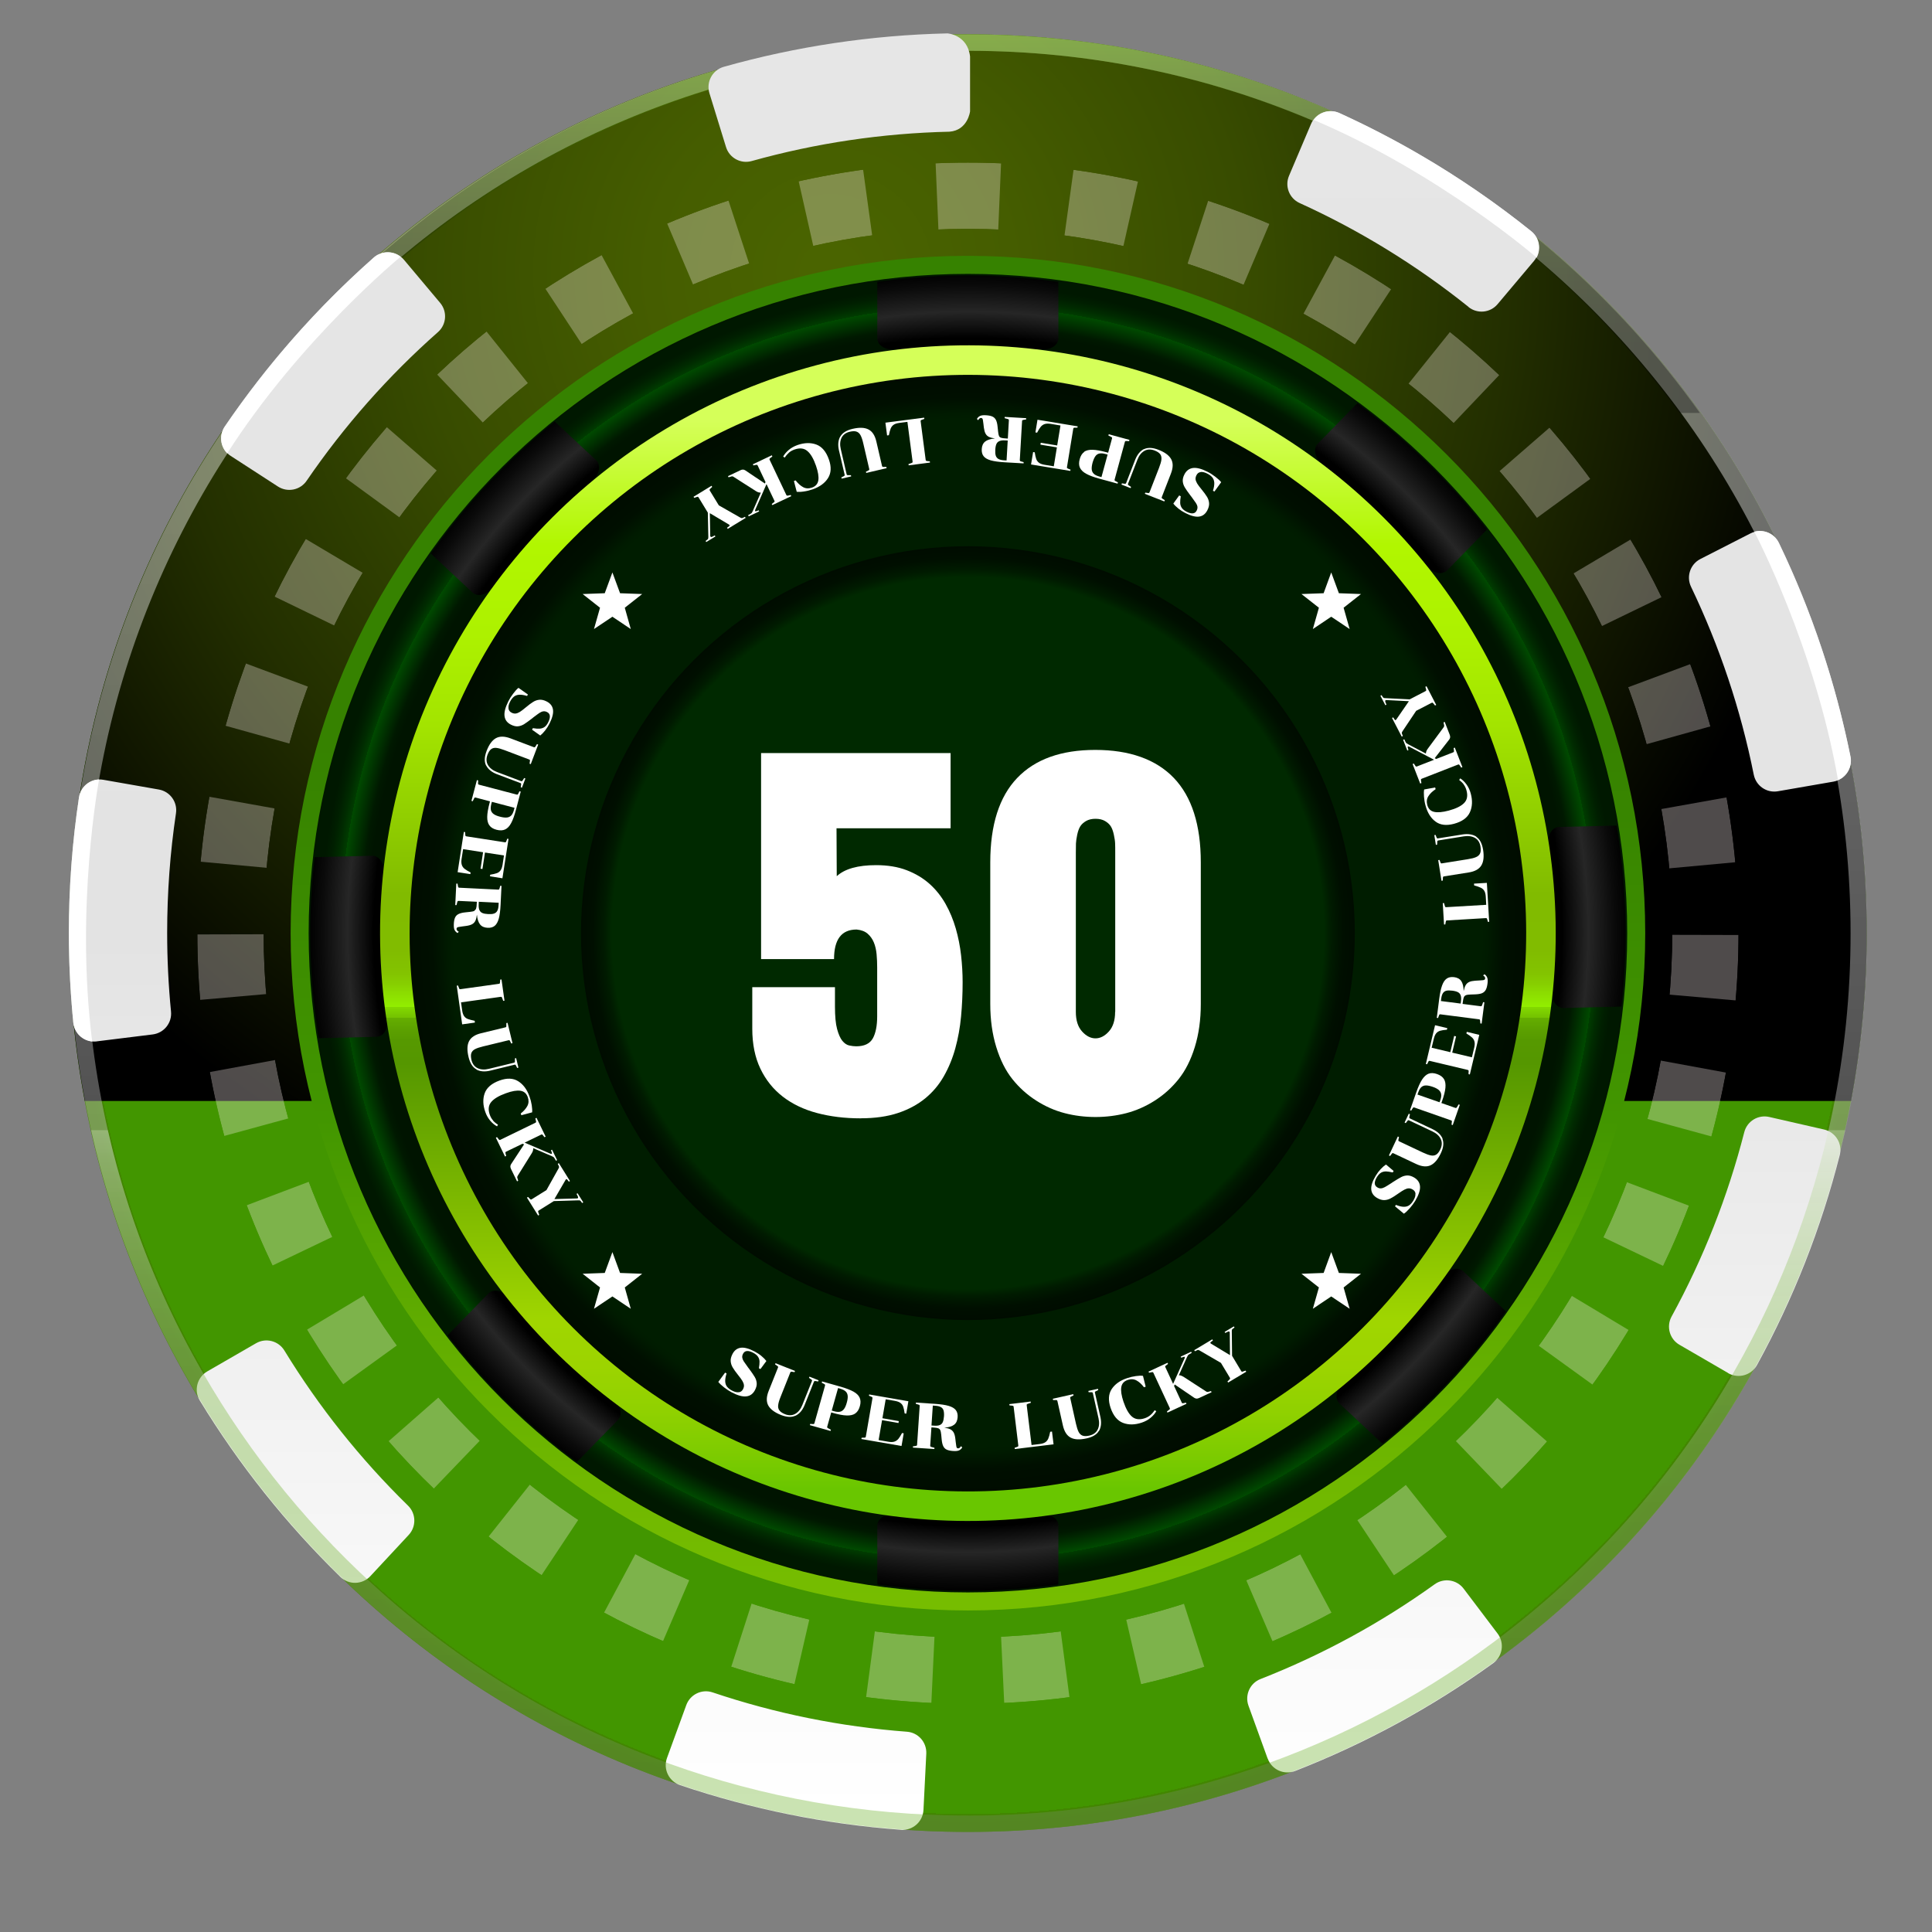
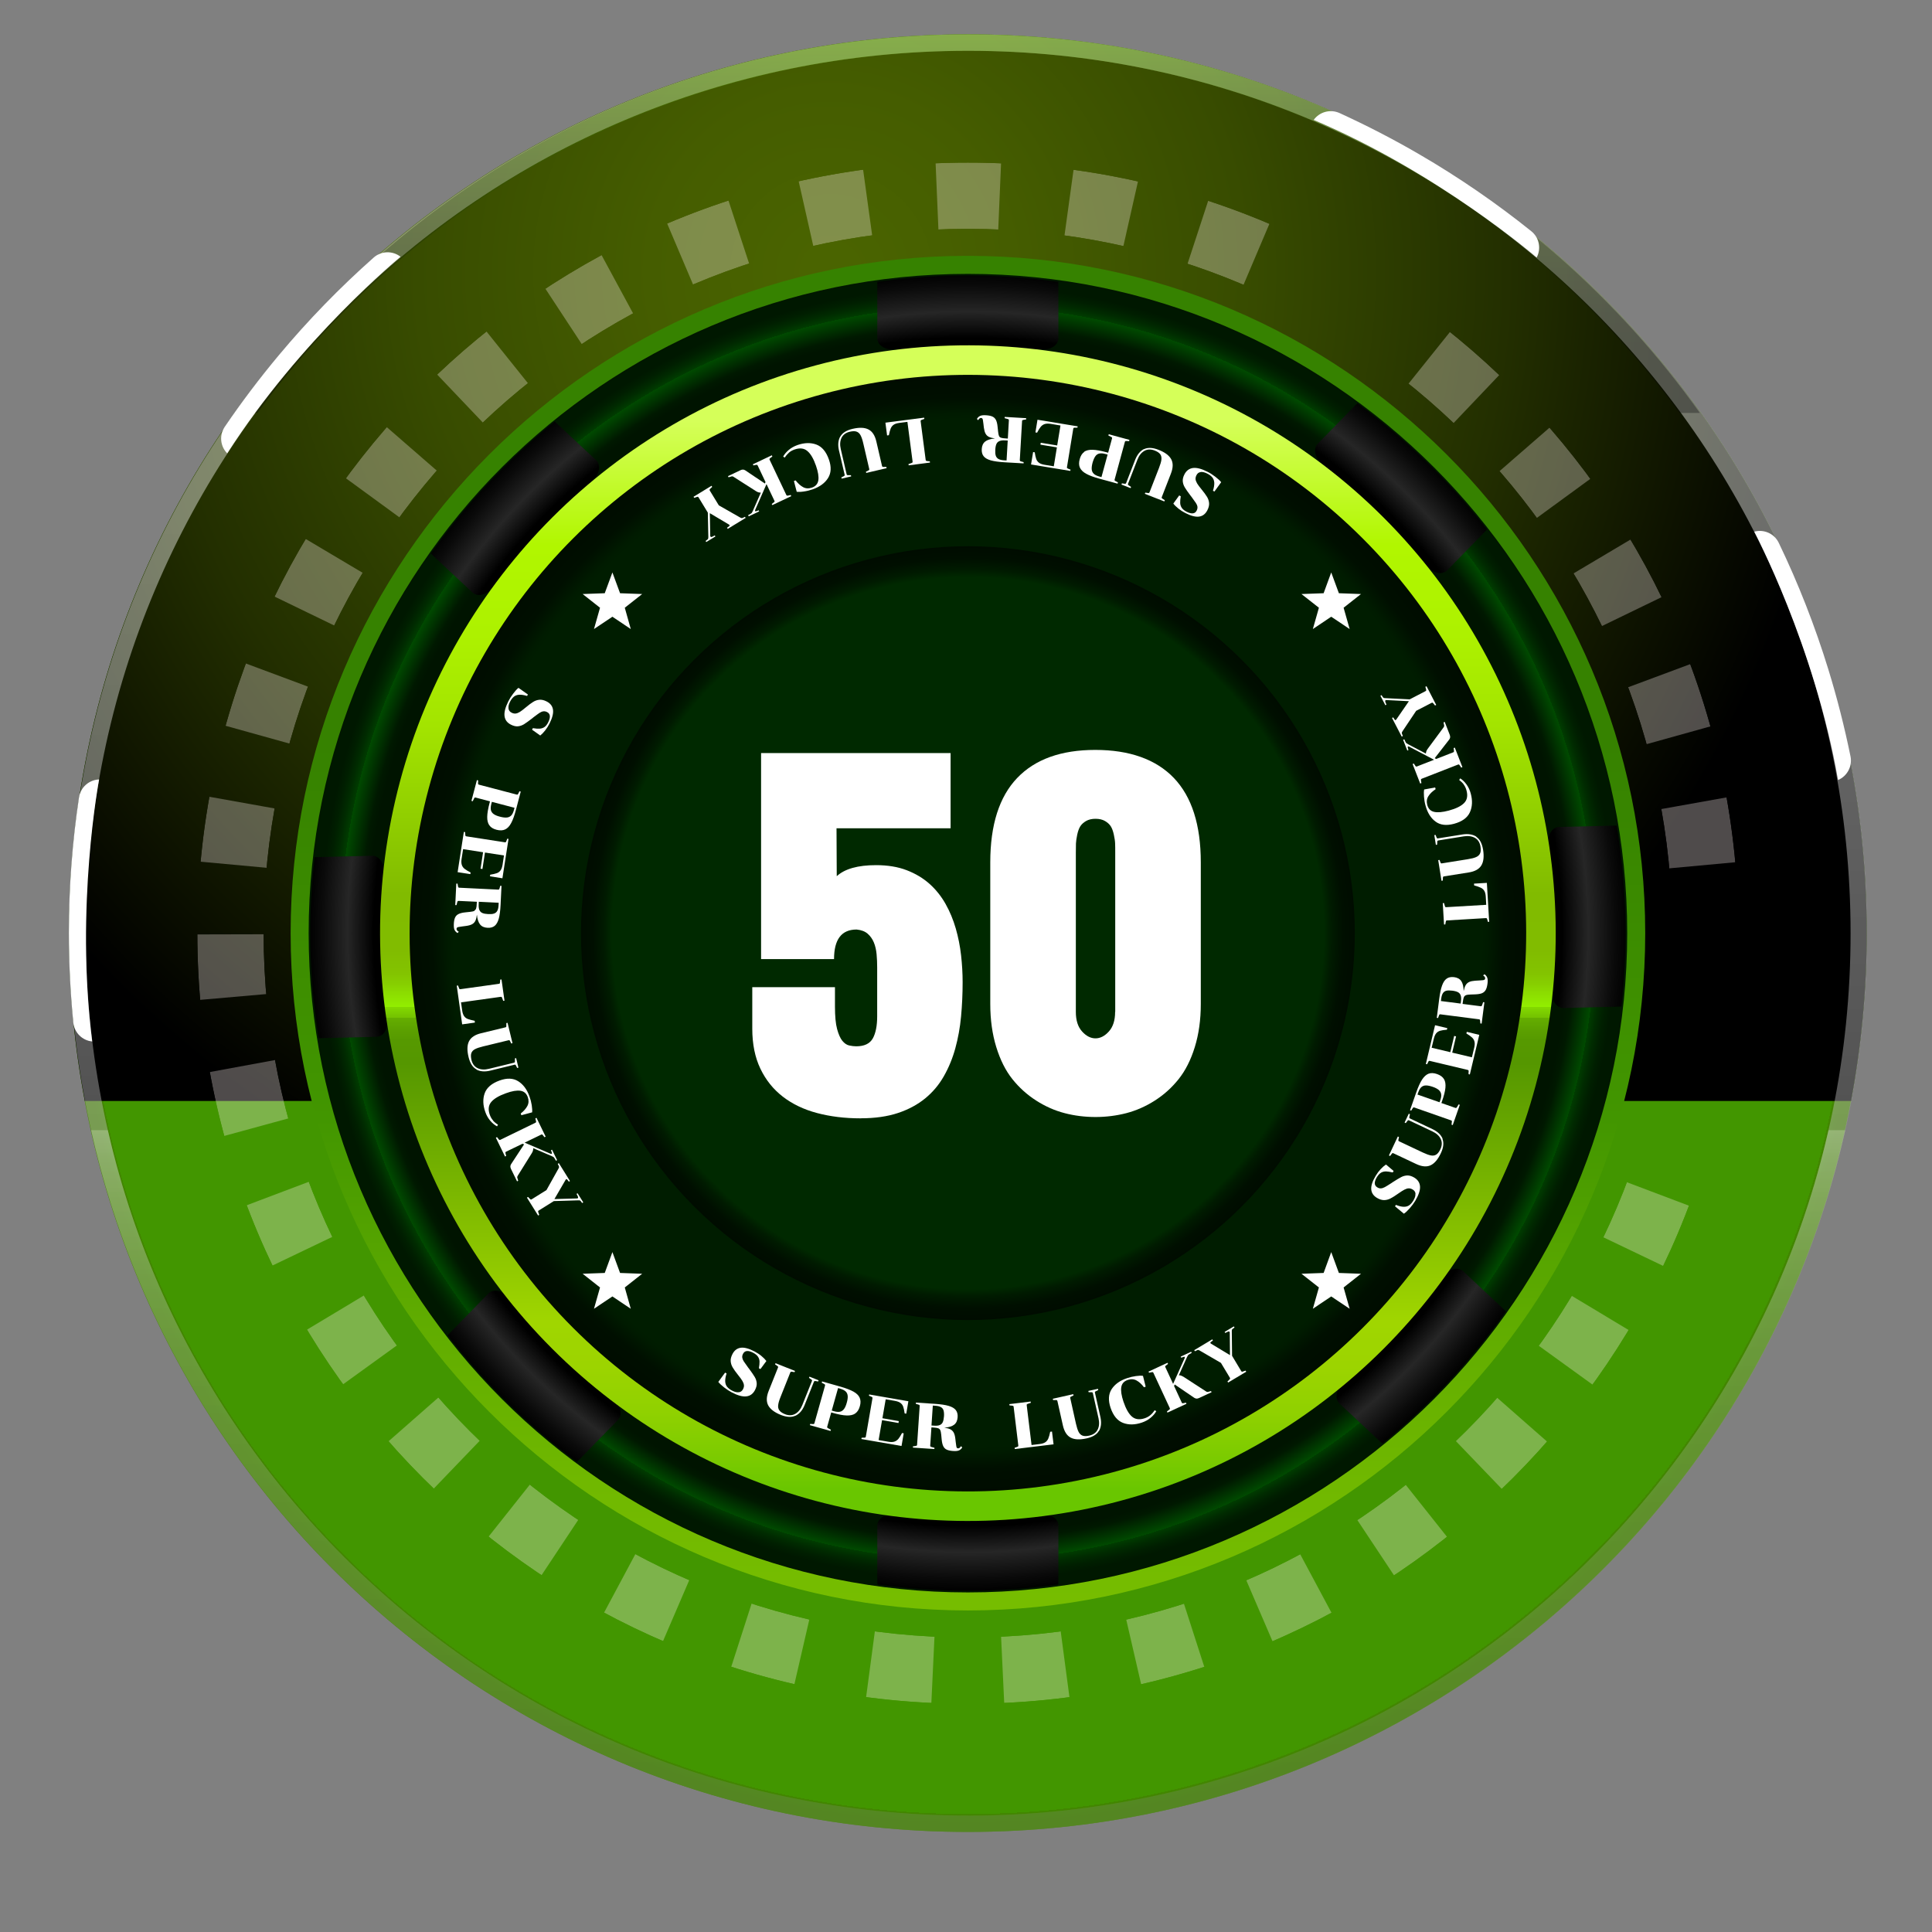
<svg xmlns="http://www.w3.org/2000/svg" xmlns:xlink="http://www.w3.org/1999/xlink" viewBox="0 0 335.51 335.51">
  <rect x="0" y="0" width="335.51" height="335.51" fill="#808080" stroke="none" />
  <defs>
    <filter id="luminosity-noclip-2" width="335.51" height="335.51" color-interpolation-filters="sRGB" filterUnits="userSpaceOnUse">
      <feFlood flood-color="#fff" result="bg" />
      <feBlend in="SourceGraphic" in2="bg" />
    </filter>
    <filter id="luminosity-noclip-3" x="8141.32" y="-8539.95" width="-32766" height="32766" color-interpolation-filters="sRGB" filterUnits="userSpaceOnUse">
      <feFlood flood-color="#fff" result="bg" />
      <feBlend in="SourceGraphic" in2="bg" />
    </filter>
    <mask id="mask-1" x="8141.32" y="-8539.95" width="-32766" height="32766" maskUnits="userSpaceOnUse" />
    <radialGradient id="radial-gradient" cx="167.76" cy="167.76" fx="167.76" fy="167.76" r="167.76" gradientUnits="userSpaceOnUse">
      <stop offset=".93" stop-color="#fff" />
      <stop offset=".94" stop-color="#fafafa" />
      <stop offset=".94" stop-color="#ececec" />
      <stop offset=".95" stop-color="#d6d6d6" />
      <stop offset=".96" stop-color="#b7b7b7" />
      <stop offset=".97" stop-color="#8f8f8f" />
      <stop offset=".98" stop-color="#5d5d5d" />
      <stop offset=".99" stop-color="#242424" />
      <stop offset="1" stop-color="#000" />
    </radialGradient>
    <mask id="mask" width="335.51" height="335.51" maskUnits="userSpaceOnUse">
      <g style="filter:url(#luminosity-noclip-2);">
        <g style="mask:url(#mask-1);">
          <path d="M335.51,167.76c0,92.65-75.11,167.75-167.75,167.75S0,260.41,0,167.76,75.11,0,167.76,0s167.75,75.11,167.75,167.76Z" style="fill:url(#radial-gradient); mix-blend-mode:multiply;" />
        </g>
      </g>
    </mask>
    <radialGradient id="radial-gradient-2" cx="167.76" cy="167.76" fx="167.76" fy="167.76" r="167.76" gradientUnits="userSpaceOnUse">
      <stop offset=".89" stop-color="#000606" />
      <stop offset=".94" stop-color="#979a9a" />
      <stop offset=".95" stop-color="#9b9e9e" />
      <stop offset=".96" stop-color="#a8abab" />
      <stop offset=".98" stop-color="#bfc1c1" />
      <stop offset=".99" stop-color="#dedfdf" />
      <stop offset="1" stop-color="#fff" />
    </radialGradient>
    <radialGradient id="radial-gradient-3" cx="168.09" cy="162.05" fx="168.09" fy="162.05" r="156.08" gradientUnits="userSpaceOnUse">
      <stop offset=".85" stop-color="#429600" />
      <stop offset=".98" stop-color="#429600" />
      <stop offset=".98" stop-color="#429300" />
      <stop offset=".98" stop-color="#428700" />
      <stop offset=".99" stop-color="#428000" />
      <stop offset=".99" stop-color="#427f00" />
    </radialGradient>
    <radialGradient id="radial-gradient-4" cx="144.31" cy="47.21" fx="144.31" fy="47.21" r="175.26" gradientUnits="userSpaceOnUse">
      <stop offset=".02" stop-color="#4a6400" />
      <stop offset=".18" stop-color="#455d00" />
      <stop offset=".41" stop-color="#384c00" />
      <stop offset=".67" stop-color="#232f00" />
      <stop offset=".95" stop-color="#050700" />
      <stop offset="1" stop-color="#000" />
    </radialGradient>
    <radialGradient id="radial-gradient-5" cx="168.09" cy="162.05" fx="168.09" fy="162.05" r="117.1" gradientTransform="translate(163.82 -71.39) rotate(45)" gradientUnits="userSpaceOnUse">
      <stop offset=".89" stop-color="#001400" />
      <stop offset=".9" stop-color="#001900" />
      <stop offset=".93" stop-color="#004a00" />
      <stop offset=".93" stop-color="#003c00" />
      <stop offset=".94" stop-color="#002b00" />
      <stop offset=".95" stop-color="#001f00" />
      <stop offset=".96" stop-color="#001800" />
      <stop offset=".99" stop-color="#001700" />
    </radialGradient>
    <clipPath id="clippath">
      <circle cx="168.09" cy="162.05" r="114.2" transform="translate(-65.36 166.32) rotate(-45)" style="fill:none;" />
    </clipPath>
    <radialGradient id="radial-gradient-6" cx="168.24" cy="160.88" fx="168.24" fy="160.88" r="113.58" gradientUnits="userSpaceOnUse">
      <stop offset=".9" stop-color="#000" />
      <stop offset=".94" stop-color="#262626" />
      <stop offset=".98" stop-color="#0a0a0a" />
      <stop offset="1" stop-color="#000" />
    </radialGradient>
    <radialGradient id="radial-gradient-7" cy="863.24" fy="863.24" r="113.59" gradientTransform="translate(0 1026.02) scale(1 -1)" xlink:href="#radial-gradient-6" />
    <radialGradient id="radial-gradient-8" cx="-30.63" cy="63.64" fx="-30.63" fy="63.64" r="113.58" gradientTransform="translate(235.23 137.12) rotate(44.3)" xlink:href="#radial-gradient-6" />
    <radialGradient id="radial-gradient-9" cx="-30.56" cy="959.4" fx="-30.56" fy="959.4" r="113.58" gradientTransform="translate(-480.74 870.62) rotate(44.3) scale(1 -1)" xlink:href="#radial-gradient-6" />
    <radialGradient id="radial-gradient-10" cx="-239.44" cy="133.31" fx="-239.44" fy="133.31" r="113.59" gradientTransform="translate(308.12 398.11) rotate(88.61)" xlink:href="#radial-gradient-6" />
    <radialGradient id="radial-gradient-11" cx="-239.65" cy="890.88" fx="-239.65" fy="890.88" r="113.59" gradientTransform="translate(-717.67 423.25) rotate(88.61) scale(1 -1)" xlink:href="#radial-gradient-6" />
    <radialGradient id="radial-gradient-12" cx="-341.03" cy="330.36" fx="-341.03" fy="330.36" r="113.59" gradientTransform="translate(176.96 637.33) rotate(133.09)" xlink:href="#radial-gradient-6" />
    <radialGradient id="radial-gradient-13" cx="-341.05" cy="694.14" fx="-341.05" fy="694.14" r="113.59" gradientTransform="translate(-572.64 -63.79) rotate(133.09) scale(1 -1)" xlink:href="#radial-gradient-6" />
    <linearGradient id="linear-gradient" x1="168.09" y1="63.41" x2="168.09" y2="258.84" gradientTransform="translate(163.82 -71.39) rotate(45)" gradientUnits="userSpaceOnUse">
      <stop offset=".05" stop-color="#d5ff59" />
      <stop offset=".16" stop-color="#b1f600" />
      <stop offset=".24" stop-color="#adf100" />
      <stop offset=".32" stop-color="#a3e400" />
      <stop offset=".4" stop-color="#91cf00" />
      <stop offset=".47" stop-color="#81bb00" />
      <stop offset=".52" stop-color="#81bc00" />
      <stop offset=".54" stop-color="#83c300" />
      <stop offset=".55" stop-color="#87cf00" />
      <stop offset=".56" stop-color="#8de000" />
      <stop offset=".57" stop-color="#92ee00" />
      <stop offset=".57" stop-color="#84da00" />
      <stop offset=".58" stop-color="#73c100" />
      <stop offset=".58" stop-color="#65ae00" />
      <stop offset=".59" stop-color="#5ca100" />
      <stop offset=".6" stop-color="#569900" />
      <stop offset=".62" stop-color="#559700" />
      <stop offset=".85" stop-color="#a0d600" />
      <stop offset=".89" stop-color="#9cd400" />
      <stop offset=".93" stop-color="#90d100" />
      <stop offset=".97" stop-color="#7ccb00" />
      <stop offset="1" stop-color="#69c600" />
    </linearGradient>
    <radialGradient id="radial-gradient-14" cx="168.09" cy="162.05" fx="168.09" fy="162.05" r="96.95" gradientTransform="translate(163.82 -71.39) rotate(45)" gradientUnits="userSpaceOnUse">
      <stop offset=".92" stop-color="#001d00" />
      <stop offset=".93" stop-color="#001b00" />
      <stop offset=".96" stop-color="#000f00" />
      <stop offset="1" stop-color="#000c00" />
    </radialGradient>
    <linearGradient id="linear-gradient-2" x1="168.13" y1="2.36" x2="168.13" y2="315.97" gradientUnits="userSpaceOnUse">
      <stop offset="0" stop-color="#fff" />
      <stop offset=".28" stop-color="#fff" />
      <stop offset=".42" stop-color="#e7e7e7" />
      <stop offset=".43" stop-color="#e7e7e7" />
      <stop offset=".58" stop-color="#cbcbcb" />
      <stop offset=".9" stop-color="#848484" />
      <stop offset=".97" stop-color="#737373" />
    </linearGradient>
    <linearGradient id="linear-gradient-3" x1="168.09" y1="45.35" x2="168.09" y2="278.27" gradientUnits="userSpaceOnUse">
      <stop offset=".36" stop-color="#368200" />
      <stop offset=".64" stop-color="#429600" />
      <stop offset=".66" stop-color="#469900" />
      <stop offset=".79" stop-color="#60ac00" />
      <stop offset=".91" stop-color="#70b800" />
      <stop offset="1" stop-color="#76bd00" />
    </linearGradient>
    <linearGradient id="linear-gradient-4" x1="168.2" y1="2.73" x2="168.2" y2="60.94" gradientUnits="userSpaceOnUse">
      <stop offset="0" stop-color="#7ae600" />
      <stop offset=".03" stop-color="#74da00" />
      <stop offset=".24" stop-color="#519900" />
      <stop offset=".43" stop-color="#346200" />
      <stop offset=".61" stop-color="#1d3700" />
      <stop offset=".77" stop-color="#0d1900" />
      <stop offset=".9" stop-color="#030600" />
      <stop offset="1" stop-color="#000" />
    </linearGradient>
    <linearGradient id="linear-gradient-5" x1="166.68" y1="8.68" x2="166.68" y2="317.3" gradientUnits="userSpaceOnUse">
      <stop offset="0" stop-color="#e6e6e6" />
      <stop offset=".5" stop-color="#e3e3e3" />
      <stop offset=".99" stop-color="#fff" />
    </linearGradient>
    <linearGradient id="linear-gradient-6" x1="168.13" y1="190.1" x2="168.13" y2="316.67" gradientUnits="userSpaceOnUse">
      <stop offset="0" stop-color="#fff" />
      <stop offset="0" stop-color="#f8fbf5" />
      <stop offset=".05" stop-color="#d9ebc7" />
      <stop offset=".09" stop-color="#bbdb9c" />
      <stop offset=".14" stop-color="#a2cd77" />
      <stop offset=".2" stop-color="#8cc256" />
      <stop offset=".25" stop-color="#79b83b" />
      <stop offset=".32" stop-color="#6ab025" />
      <stop offset=".4" stop-color="#5eaa14" />
      <stop offset=".49" stop-color="#56a608" />
      <stop offset=".63" stop-color="#52a301" />
      <stop offset="1" stop-color="#51a300" />
    </linearGradient>
    <radialGradient id="radial-gradient-15" cx="168.09" cy="162.05" fx="168.09" fy="162.05" r="67.19" gradientTransform="translate(163.82 -71.39) rotate(45)" gradientUnits="userSpaceOnUse">
      <stop offset=".92" stop-color="#002900" />
      <stop offset=".94" stop-color="#001b00" />
      <stop offset=".97" stop-color="#000f00" />
      <stop offset="1" stop-color="#000c00" />
    </radialGradient>
    <clipPath id="clippath-1">
      <path d="M168.09,28.24c-73.9,0-133.82,59.91-133.82,133.82s59.91,133.82,133.82,133.82,133.82-59.91,133.82-133.82S241.99,28.24,168.09,28.24Zm0,256.12c-67.55,0-122.31-54.76-122.31-122.31S100.54,39.74,168.09,39.74s122.31,54.76,122.31,122.31-54.76,122.31-122.31,122.31Z" style="fill:none;" />
    </clipPath>
  </defs>
  <g style="isolation:isolate;">
    <g id="Layer_2">
      <g id="Layer_1-2">
        <g>
          <g style="mask:url(#mask);">
            <path d="M335.51,167.76c0,92.65-75.11,167.75-167.75,167.75S0,260.41,0,167.76,75.11,0,167.76,0s167.75,75.11,167.75,167.76Z" style="fill:url(#radial-gradient-2); mix-blend-mode:multiply; opacity:.4;" />
          </g>
          <path d="M168.09,5.97C81.88,5.97,12,75.85,12,162.05s69.88,156.08,156.08,156.08,156.08-69.88,156.08-156.08S254.29,5.97,168.09,5.97Zm0,269.18c-62.46,0-113.1-50.64-113.1-113.1S105.62,48.95,168.09,48.95s113.1,50.64,113.1,113.1-50.64,113.1-113.1,113.1Z" style="fill:url(#radial-gradient-3);" />
          <path d="M58.79,191.2c-2.47-9.3-3.8-19.07-3.8-29.15,0-62.46,50.64-113.1,113.1-113.1s113.1,50.64,113.1,113.1c0,10.08-1.33,19.85-3.8,29.15h44.06c1.78-9.45,2.73-19.19,2.73-29.15C324.17,75.85,254.29,5.97,168.09,5.97S12,75.85,12,162.05c0,9.96,.94,19.71,2.73,29.15H58.79Z" style="fill:url(#radial-gradient-4); mix-blend-mode:screen;" />
          <circle cx="168.09" cy="162.05" r="117.1" transform="translate(-65.36 166.32) rotate(-45)" style="fill:url(#radial-gradient-5);" />
          <g style="clip-path:url(#clippath);">
            <g>
              <g>
                <path d="M181.29,60.69c1.38,0,2.51-.88,2.51-1.96v-9.84c0-1.08-1.13-1.96-2.51-1.96h-26.43c-1.38,0-2.51,.88-2.51,1.96v9.84c0,1.08,1.13,1.96,2.51,1.96h26.43Z" style="fill:url(#radial-gradient-6);" />
                <path d="M181.29,262.97c1.38,0,2.51,.88,2.51,1.96v9.84c0,1.08-1.13,1.96-2.51,1.96h-26.43c-1.38,0-2.51-.88-2.51-1.96v-9.84c0-1.08,1.13-1.96,2.51-1.96h26.43Z" style="fill:url(#radial-gradient-7);" />
              </g>
              <g>
                <path d="M248.17,98.68c.99,.96,2.41,1.12,3.16,.35l6.87-7.04c.75-.77,.56-2.19-.42-3.15l-18.92-18.46c-.99-.96-2.41-1.12-3.16-.35l-6.87,7.04c-.75,.77-.56,2.19,.42,3.15l18.92,18.46Z" style="fill:url(#radial-gradient-8);" />
                <path d="M106.89,243.44c.99,.96,1.18,2.38,.42,3.15l-6.87,7.04c-.75,.77-2.18,.62-3.16-.35l-18.92-18.46c-.99-.96-1.18-2.38-.42-3.15l6.87-7.04c.75-.77,2.18-.62,3.16,.35l18.92,18.46Z" style="fill:url(#radial-gradient-9);" />
              </g>
              <g>
                <path d="M269.5,172.59c.03,1.38,.94,2.48,2.02,2.46l9.83-.24c1.08-.03,1.93-1.18,1.9-2.55l-.64-26.43c-.03-1.38-.94-2.48-2.02-2.46l-9.83,.24c-1.08,.03-1.93,1.18-1.9,2.55l.64,26.43Z" style="fill:url(#radial-gradient-10);" />
                <path d="M67.29,177.5c.03,1.38-.82,2.53-1.9,2.55l-9.83,.24c-1.08,.03-1.99-1.08-2.02-2.46l-.64-26.43c-.03-1.38,.82-2.53,1.9-2.55l9.83-.24c1.08-.03,1.99,1.08,2.02,2.46l.64,26.43Z" style="fill:url(#radial-gradient-11);" />
              </g>
              <g>
                <path d="M232.9,240.57c-.94,1.01-1.07,2.43-.28,3.17l7.18,6.72c.79,.74,2.2,.52,3.14-.49l18.06-19.31c.94-1.01,1.07-2.43,.28-3.17l-7.18-6.72c-.79-.74-2.2-.52-3.14,.49l-18.06,19.31Z" style="fill:url(#radial-gradient-12);" />
                <path d="M85.18,102.4c-.94,1.01-2.36,1.23-3.14,.49l-7.18-6.72c-.79-.74-.66-2.16,.28-3.17l18.06-19.31c.94-1.01,2.36-1.23,3.14-.49l7.18,6.72c.79,.74,.66,2.16-.28,3.17l-18.06,19.31Z" style="fill:url(#radial-gradient-13);" />
              </g>
            </g>
          </g>
          <circle cx="168.09" cy="162.05" r="102.08" transform="translate(-65.36 166.32) rotate(-45)" style="fill:url(#linear-gradient);" />
          <circle cx="168.09" cy="162.05" r="96.95" transform="translate(-65.36 166.32) rotate(-45)" style="fill:url(#radial-gradient-14);" />
          <path d="M168.13,5.97C81.93,5.97,12.05,75.85,12.05,162.05s69.88,156.08,156.08,156.08,156.08-69.88,156.08-156.08S254.33,5.97,168.13,5.97Zm0,309.32c-84.63,0-153.24-68.61-153.24-153.24S83.5,8.82,168.13,8.82s153.24,68.61,153.24,153.24-68.61,153.24-153.24,153.24Z" style="fill:url(#linear-gradient-2); mix-blend-mode:overlay; opacity:.42;" />
          <path d="M168.09,279.67c-64.86,0-117.62-52.76-117.62-117.62S103.23,44.43,168.09,44.43s117.62,52.76,117.62,117.62-52.76,117.62-117.62,117.62Zm0-232.11c-63.13,0-114.49,51.36-114.49,114.49s51.36,114.49,114.49,114.49,114.49-51.36,114.49-114.49-51.36-114.49-114.49-114.49Z" style="fill:url(#linear-gradient-3);" />
          <path d="M44.72,71.7C72.63,33.57,117.54,8.83,168.2,8.83s95.57,24.75,123.47,62.88h3.52C266.87,31.9,220.54,5.96,168.2,5.96S69.52,31.9,41.2,71.7h3.52Z" style="fill:url(#linear-gradient-4); mix-blend-mode:screen; opacity:.3;" />
-           <path d="M156.46,317.76c-13.11-.97-25.98-3.58-38.37-7.76-1.94-.66-2.96-2.78-2.26-4.71l3.35-9.19c.68-1.85,2.7-2.83,4.57-2.2,10.9,3.67,22.22,5.96,33.75,6.83,1.97,.15,3.45,1.84,3.36,3.81l-.49,9.77c-.1,2.05-1.87,3.61-3.91,3.46Zm63.68-12.36l-3.33-9.19c-.67-1.85,.25-3.91,2.09-4.63,10.72-4.2,20.87-9.72,30.25-16.46,1.6-1.15,3.83-.81,5.02,.76l5.9,7.8c1.24,1.63,.88,3.97-.78,5.16-10.66,7.68-22.2,13.95-34.39,18.71-1.91,.74-4.06-.23-4.75-2.16Zm-161.04-31.57c-9.39-9.16-17.58-19.43-24.4-30.61-1.07-1.75-.48-4.03,1.29-5.06l8.47-4.89c1.71-.99,3.89-.43,4.92,1.25,6.01,9.83,13.22,18.87,21.48,26.95,1.41,1.38,1.46,3.63,.12,5.08l-6.66,7.16c-1.39,1.5-3.75,1.56-5.22,.13Zm241.01-35.39l-8.46-4.91c-1.71-.99-2.31-3.16-1.37-4.89,5.54-10.13,9.77-20.87,12.63-32.03,.49-1.91,2.41-3.08,4.33-2.64l9.53,2.18c2,.46,3.23,2.47,2.72,4.46-3.23,12.7-8.05,24.93-14.37,36.44-.99,1.8-3.26,2.43-5.03,1.4ZM16.81,180.85c-2.03,.25-3.88-1.22-4.08-3.27-.51-5.17-.77-10.4-.77-15.6,0-7.87,.59-15.76,1.76-23.51,.31-2.03,2.22-3.41,4.24-3.05l9.63,1.69c1.94,.34,3.26,2.17,2.97,4.12-1.02,6.83-1.53,13.79-1.53,20.74,0,4.57,.22,9.17,.67,13.7,.19,1.97-1.22,3.72-3.18,3.97l-9.7,1.2Zm287.75-46.3c-2.26-11.31-5.92-22.26-10.9-32.66-.85-1.78-.13-3.91,1.62-4.81l8.71-4.45c1.82-.93,4.06-.18,4.95,1.66,5.69,11.82,9.85,24.29,12.4,37.15,.4,2.01-.94,3.95-2.96,4.3l-9.63,1.67c-1.94,.34-3.8-.93-4.19-2.87ZM48.27,84.49l-8.21-5.32c-1.72-1.11-2.19-3.43-1.03-5.12,7.38-10.82,16.07-20.67,25.92-29.33,1.54-1.35,3.89-1.18,5.2,.39l6.29,7.49c1.27,1.51,1.1,3.76-.37,5.06-8.65,7.64-16.31,16.31-22.82,25.83-1.11,1.63-3.32,2.07-4.98,1Zm206.76-31.19c-9.02-7.22-18.86-13.28-29.34-18.04-1.8-.82-2.61-2.92-1.84-4.73l3.82-9c.8-1.89,3-2.74,4.86-1.9,11.92,5.4,23.11,12.28,33.34,20.51,1.6,1.28,1.82,3.63,.5,5.2l-6.3,7.48c-1.27,1.51-3.51,1.73-5.05,.5ZM168.46,9.81v9.53s-.38,3.27-3.56,3.53c-11.66,.26-23.2,1.98-34.37,5.1-1.9,.53-3.87-.55-4.45-2.43l-2.88-9.35c-.6-1.96,.52-4.03,2.5-4.59,12.61-3.55,25.64-5.5,38.83-5.8,0,0,3.48,.2,3.93,4Z" style="fill:url(#linear-gradient-5);" />
          <path d="M16.01,180.86c-1.7-.16-3.1-1.51-3.28-3.28-.51-5.17-.77-10.4-.77-15.6,0-7.87,.59-15.76,1.76-23.51,.27-1.77,1.77-3.05,3.49-3.11,0,0-4.18,22.07-1.2,45.49Z" style="fill:#fff;" />
          <path d="M304.65,92.33c1.66-.46,3.47,.32,4.25,1.94,3.4,7.06,6.28,14.42,8.6,21.95,1.53,4.97,2.82,10.05,3.86,15.14,.35,1.74-.6,3.44-2.17,4.1-4.05-23.26-14.54-43.12-14.54-43.12Z" style="fill:#fff;" />
          <path d="M39.45,78.72c-1.2-1.21-1.41-3.15-.41-4.62,2.92-4.29,6.08-8.47,9.42-12.46,5.05-6.04,10.56-11.71,16.43-16.91,1.34-1.19,3.31-1.21,4.67-.14,0,0-17.36,14.25-30.1,34.13Z" style="fill:#fff;" />
          <path d="M228.14,20.82c.99-1.38,2.86-1.92,4.48-1.19,4.72,2.16,9.38,4.56,13.87,7.18,6.81,3.96,13.33,8.44,19.43,13.34,1.4,1.12,1.75,3.06,.93,4.58,0,0-16.97-14.71-38.72-23.91Z" style="fill:#fff;" />
          <path d="M317.53,196.27c-15.54,68.16-76.53,119.02-149.4,119.02S34.28,264.43,18.73,196.27h-2.91c15.6,69.74,77.86,121.87,152.31,121.87s136.71-52.13,152.31-121.87h-2.91Z" style="fill:url(#linear-gradient-6); mix-blend-mode:multiply; opacity:.3;" />
          <circle cx="168.09" cy="162.05" r="67.19" transform="translate(-65.36 166.32) rotate(-45)" style="fill:url(#radial-gradient-15);" />
          <g>
            <path d="M149.46,194.21c-2.75,0-5.27-.31-7.57-.92-2.3-.61-4.28-1.56-5.94-2.84-1.66-1.28-2.96-2.9-3.9-4.86-.94-1.96-1.41-4.28-1.41-6.94v-7.22h14.36v3.37c0,1.67,.12,2.98,.37,3.9,.25,.93,.56,1.62,.92,2.06,.37,.44,.76,.71,1.2,.8,.43,.09,.83,.14,1.2,.14,1.41,0,2.37-.46,2.88-1.37,.51-.92,.76-2.2,.76-3.84v-8.47c0-.78-.03-1.55-.1-2.3-.07-.75-.22-1.42-.47-2.04-.25-.61-.61-1.12-1.08-1.53-.47-.41-1.11-.65-1.92-.73-2.62,0-3.92,1.71-3.92,5.14h-12.67v-35.78h32.91v13.06h-19.81l.04,8.32c1.39-1.28,3.66-1.92,6.83-1.92,2.01,0,3.79,.29,5.32,.88,1.53,.59,2.85,1.38,3.96,2.37,1.11,.99,2.04,2.16,2.79,3.49,.75,1.33,1.33,2.75,1.77,4.26,.43,1.5,.74,3.05,.92,4.65,.18,1.6,.27,3.15,.27,4.67,0,2.01-.09,4-.27,5.94-.18,1.95-.52,3.8-1,5.55-.48,1.75-1.15,3.37-2,4.86-.85,1.49-1.93,2.77-3.24,3.84-1.31,1.07-2.88,1.92-4.71,2.53-1.83,.61-3.99,.92-6.47,.92Z" style="fill:#fff;" />
            <path d="M171.97,174.36v-24.6c0-6.51,1.56-11.4,4.67-14.65,3.11-3.26,7.64-4.88,13.57-4.88s10.54,1.63,13.65,4.88c3.11,3.26,4.67,8.14,4.67,14.65v24.6c0,2.75-.35,5.24-1.04,7.47-.69,2.24-1.63,4.09-2.81,5.57-1.18,1.48-2.56,2.72-4.14,3.73-1.58,1.01-3.23,1.73-4.94,2.18-1.71,.44-3.5,.67-5.35,.67s-3.64-.22-5.36-.67c-1.71-.44-3.36-1.17-4.94-2.18-1.58-1.01-2.96-2.25-4.14-3.73-1.18-1.48-2.11-3.33-2.8-5.57-.69-2.24-1.04-4.73-1.04-7.47Zm21.7,1.37v-27.62c0-.68,0-1.22-.02-1.63-.01-.41-.09-.92-.22-1.53-.13-.61-.31-1.1-.53-1.45-.22-.35-.56-.66-1-.92-.45-.26-.99-.39-1.65-.39s-1.2,.13-1.65,.39c-.44,.26-.78,.57-1,.92-.22,.35-.4,.84-.53,1.45-.13,.61-.2,1.12-.22,1.53-.01,.41-.02,.95-.02,1.63v27.62c0,1.46,.36,2.6,1.08,3.39,.72,.8,1.5,1.2,2.33,1.2s1.61-.4,2.33-1.2c.72-.8,1.08-1.93,1.08-3.39Z" style="fill:#fff;" />
          </g>
          <g style="clip-path:url(#clippath-1);">
            <g style="opacity:.31;">
              <polygon points="168.17 162.05 135.14 15.72 147.68 13.45 168.17 162.05" style="fill:#fff1f3;" />
              <polygon points="168.18 162.04 109.55 23.96 121.48 19.48 168.18 162.04" style="fill:#fff1f3;" />
              <polygon points="168.18 162.03 85.85 36.64 96.78 30.1 168.18 162.03" style="fill:#fff1f3;" />
              <polygon points="168.19 162.01 64.78 53.34 74.38 44.96 168.19 162.01" style="fill:#fff1f3;" />
              <polygon points="168.19 162 47.04 73.54 54.98 63.58 168.19 162" style="fill:#fff1f3;" />
              <polygon points="168.18 161.99 33.19 96.58 39.23 85.36 168.18 161.99" style="fill:#fff1f3;" />
              <polygon points="168.18 161.97 23.67 121.72 27.61 109.6 168.18 161.97" style="fill:#fff1f3;" />
              <polygon points="168.17 161.96 18.8 148.16 20.51 135.53 168.17 161.96" style="fill:#fff1f3;" />
              <polygon points="168.17 161.95 18.73 175.04 18.16 162.31 168.17 161.95" style="fill:#fff1f3;" />
              <polygon points="168.16 161.94 23.46 201.5 20.62 189.08 168.16 161.94" style="fill:#fff1f3;" />
              <polygon points="168.14 161.94 32.84 226.7 27.83 214.98 168.14 161.94" style="fill:#fff1f3;" />
              <polygon points="168.13 161.93 46.56 249.81 39.54 239.18 168.13 161.93" style="fill:#fff1f3;" />
              <polygon points="168.12 161.93 64.19 270.1 55.39 260.9 168.12 161.93" style="fill:#fff1f3;" />
              <polygon points="168.11 161.93 85.17 286.92 74.86 279.43 168.11 161.93" style="fill:#fff1f3;" />
              <polygon points="168.09 161.93 108.8 299.73 97.33 294.2 168.09 161.93" style="fill:#fff1f3;" />
              <polygon points="168.08 161.94 134.35 308.1 122.07 304.71 168.08 161.94" style="fill:#fff1f3;" />
              <polygon points="168.07 161.94 160.98 311.78 148.29 310.64 168.07 161.94" style="fill:#fff1f3;" />
              <polygon points="168.06 161.95 187.84 310.65 175.15 311.79 168.06 161.95" style="fill:#fff1f3;" />
              <polygon points="168.05 161.96 214.06 304.74 201.78 308.13 168.05 161.96" style="fill:#fff1f3;" />
              <polygon points="168.04 161.97 238.81 294.24 227.33 299.77 168.04 161.97" style="fill:#fff1f3;" />
              <polygon points="168.04 161.99 261.29 279.49 250.98 286.98 168.04 161.99" style="fill:#fff1f3;" />
              <polygon points="168.04 162 280.77 260.97 271.96 270.18 168.04 162" style="fill:#fff1f3;" />
              <polygon points="168.04 162.01 296.63 239.26 289.61 249.89 168.04 162.01" style="fill:#fff1f3;" />
              <polygon points="168.04 162.03 308.36 215.07 303.35 226.79 168.04 162.03" style="fill:#fff1f3;" />
-               <polygon points="168.05 162.04 315.58 189.18 312.74 201.6 168.05 162.04" style="fill:#fff1f3;" />
-               <polygon points="168.06 162.05 318.06 162.41 317.49 175.14 168.06 162.05" style="fill:#fff1f3;" />
              <polygon points="168.06 162.06 315.72 135.63 317.44 148.25 168.06 162.06" style="fill:#fff1f3;" />
              <polygon points="168.08 162.07 308.64 109.7 312.58 121.81 168.08 162.07" style="fill:#fff1f3;" />
              <polygon points="168.09 162.07 297.05 85.44 303.08 96.66 168.09 162.07" style="fill:#fff1f3;" />
              <polygon points="168.1 162.08 281.3 63.65 289.25 73.61 168.1 162.08" style="fill:#fff1f3;" />
              <polygon points="168.11 162.08 261.92 45.02 271.52 53.4 168.11 162.08" style="fill:#fff1f3;" />
-               <polygon points="168.13 162.08 239.53 30.15 250.46 36.69 168.13 162.08" style="fill:#fff1f3;" />
              <polygon points="168.14 162.07 214.84 19.52 226.76 23.99 168.14 162.07" style="fill:#fff1f3;" />
              <polygon points="168.15 162.07 188.64 13.47 201.18 15.74 168.15 162.07" style="fill:#fff1f3;" />
              <polygon points="168.16 162.06 161.79 12.19 174.53 12.19 168.16 162.06" style="fill:#fff1f3;" />
            </g>
          </g>
          <g>
            <g>
              <path d="M208.51,81.98c-.33,.04-.57,.22-.73,.54-.13,.25-.18,.49-.16,.71,.03,.22,.12,.46,.27,.72,.16,.26,.4,.59,.75,1.01,.43,.53,.76,.97,.97,1.32,.21,.35,.33,.71,.36,1.09,.03,.38-.07,.79-.3,1.24-.33,.64-.8,1.01-1.42,1.1-.62,.09-1.42-.11-2.41-.62-.44-.22-.84-.48-1.21-.78-.37-.3-.66-.58-.87-.86l1.02-1.41,.27,.14c-.08,.47-.11,.86-.1,1.17,.01,.31,.11,.59,.27,.84,.17,.25,.44,.47,.83,.67,.88,.45,1.47,.39,1.76-.19,.12-.23,.16-.45,.14-.66-.03-.21-.12-.43-.27-.66-.15-.23-.41-.59-.78-1.09l-.15-.19c-.47-.62-.8-1.09-1-1.43-.2-.34-.32-.69-.35-1.05-.03-.37,.06-.77,.29-1.21,.33-.65,.83-1.02,1.49-1.11,.66-.08,1.51,.14,2.56,.68,.42,.21,.86,.5,1.32,.85,.46,.35,.8,.67,1.01,.94l-1.17,1.62-.26-.13c.18-.56,.25-1.03,.23-1.41-.03-.38-.14-.68-.35-.93-.2-.24-.5-.46-.88-.65-.43-.22-.81-.31-1.14-.27Z" style="fill:#fff;" />
              <path d="M198.65,78.01c.66-.33,1.5-.3,2.53,.1,1.12,.43,1.85,.98,2.21,1.64,.36,.66,.34,1.5-.06,2.52l-1.57,4.04c-.03,.08-.03,.14-.01,.18,.02,.04,.08,.09,.18,.15l.35,.23-.08,.21-3.39-1.32,.08-.21,.41,.06c.11,.02,.18,.02,.22,0,.04-.01,.08-.06,.11-.13l1.65-4.24c.23-.59,.37-1.07,.41-1.43,.04-.36-.02-.67-.2-.92-.18-.25-.5-.47-.97-.65-.67-.26-1.27-.24-1.79,.06-.53,.3-.93,.81-1.21,1.54l-1.62,4.16c-.03,.08-.03,.14-.01,.18,.02,.04,.08,.09,.18,.15l.35,.23-.08,.21-1.59-.62,.08-.21,.41,.06c.11,.02,.18,.02,.22,0,.04-.01,.08-.06,.11-.13l1.59-4.09c.36-.87,.86-1.48,1.52-1.81Z" style="fill:#fff;" />
              <path d="M188.26,78.46c.37-.25,.86-.37,1.49-.35,.62,.02,1.43,.16,2.41,.43l.28,.08,.67-2.46c.02-.08,.02-.14,0-.18-.02-.04-.09-.08-.19-.13l-.44-.22,.06-.22,3.6,.98-.06,.22-.42-.02c-.11,0-.19,0-.23,.02-.04,.02-.07,.07-.09,.15l-1.77,6.5c-.02,.08-.02,.14,0,.18,.02,.04,.09,.08,.19,.13l.38,.2-.06,.22-3.15-.86c-.98-.27-1.75-.55-2.29-.85-.55-.3-.91-.65-1.1-1.06-.19-.4-.2-.9-.04-1.48,.16-.59,.42-1,.79-1.26Zm4.09,.48l-.38-.1c-.43-.12-.78-.14-1.06-.08-.28,.06-.51,.22-.69,.47s-.34,.62-.48,1.1c-.13,.48-.18,.88-.15,1.19s.15,.56,.36,.76c.21,.2,.52,.35,.95,.47l.38,.1,1.07-3.92Z" style="fill:#fff;" />
              <path d="M186.69,74.27c-.11,0-.19,.02-.23,.04-.04,.02-.06,.08-.08,.16l-1.09,6.65c-.01,.08,0,.14,.02,.17,.03,.03,.1,.07,.2,.11l.4,.16-.04,.22-6.82-1.12,.36-2.16,.28,.05c.08,.51,.16,.89,.26,1.16,.1,.27,.26,.48,.48,.65,.22,.17,.56,.29,1,.36l1.57,.26,.54-3.29-2.86-.47,.05-.33,2.86,.47,.57-3.47-1.68-.28c-.44-.07-.79-.06-1.06,.03-.27,.09-.5,.25-.69,.48-.19,.23-.4,.57-.63,1.02l-.29-.05,.36-2.2,6.98,1.15-.04,.22-.42,.02Z" style="fill:#fff;" />
              <path d="M173.48,75.71c.07,.15,.19,.25,.36,.31,.17,.06,.45,.1,.85,.12l.33,.02,.18-3.15c0-.08,0-.14-.04-.17-.03-.03-.1-.06-.21-.09l-.48-.13v-.22s3.73,.22,3.73,.22v.22s-.43,.07-.43,.07c-.11,.02-.19,.04-.22,.07-.04,.03-.06,.08-.06,.17l-.39,6.73c0,.08,0,.14,.04,.17,.03,.03,.1,.06,.21,.09l.41,.11v.22s-3.31-.19-3.31-.19c-1-.06-1.79-.17-2.38-.33-.58-.17-1-.4-1.25-.72-.25-.31-.36-.73-.33-1.25,.03-.58,.23-1.01,.59-1.3,.36-.29,.93-.47,1.71-.54-.44-.06-.79-.15-1.05-.27-.26-.13-.46-.32-.59-.57-.14-.25-.23-.59-.29-1.02l-.08-.68c-.04-.32-.07-.54-.09-.66-.02-.11-.05-.2-.1-.26-.05-.06-.12-.1-.22-.1-.19-.01-.35,.12-.5,.39l-.22-.22c.12-.21,.29-.38,.51-.5,.22-.12,.57-.17,1.05-.14,.48,.03,.85,.1,1.12,.22,.27,.12,.48,.32,.62,.59,.14,.27,.24,.66,.29,1.17l.09,.85c.04,.37,.09,.63,.16,.78Zm1.51,.79l-.43-.02c-.43-.03-.77,.02-1.01,.12-.24,.11-.42,.28-.52,.52-.1,.24-.17,.57-.19,.99-.02,.42,0,.75,.08,1.01,.08,.25,.23,.44,.46,.58,.23,.13,.56,.21,.99,.24l.43,.02,.2-3.45Z" style="fill:#fff;" />
              <path d="M160.82,80.02s.11,.04,.23,.05l.42,.04,.03,.22-3.7,.48-.03-.22,.47-.16c.11-.04,.18-.07,.21-.11,.03-.03,.04-.09,.03-.17l-.9-6.89-1.4,.18c-.44,.06-.77,.17-1,.33-.23,.17-.39,.38-.5,.64-.11,.26-.21,.65-.32,1.17l-.31,.04-.29-2.22,6.73-.87,.03,.22-.4,.14c-.11,.04-.18,.07-.21,.11-.03,.03-.04,.09-.03,.17l.87,6.68c.01,.08,.03,.14,.07,.16Z" style="fill:#fff;" />
              <path d="M145.93,75.81c.36-.64,1.07-1.09,2.14-1.34,1.17-.27,2.08-.24,2.75,.11,.67,.34,1.13,1.05,1.37,2.11l.98,4.22c.02,.08,.05,.13,.09,.15,.04,.02,.12,.03,.23,.03h.43s.05,.21,.05,.21l-3.54,.83-.05-.22,.37-.18c.1-.05,.16-.09,.19-.12,.03-.03,.03-.09,.01-.17l-1.03-4.43c-.14-.62-.3-1.09-.47-1.41-.17-.32-.4-.54-.69-.64-.29-.11-.68-.1-1.17,.01-.7,.16-1.18,.52-1.45,1.06-.26,.55-.31,1.2-.13,1.96l1.01,4.35c.02,.08,.05,.13,.09,.15,.04,.02,.12,.03,.23,.03h.43s.05,.21,.05,.21l-1.66,.39-.05-.22,.37-.18c.1-.05,.16-.09,.19-.12,.03-.03,.03-.09,.01-.17l-1-4.28c-.2-.92-.12-1.71,.24-2.35Z" style="fill:#fff;" />
              <path d="M137,78.62c-.27,.24-.51,.52-.71,.84l-.29-.16c.21-.4,.53-.78,.96-1.15,.43-.37,.95-.66,1.55-.87,1.19-.41,2.27-.44,3.25-.08,.98,.36,1.71,1.23,2.19,2.61,.45,1.28,.39,2.35-.16,3.22-.55,.87-1.44,1.52-2.67,1.95-.49,.17-1,.3-1.51,.37-.51,.08-.93,.09-1.25,.06l-.49-1.88,.3-.1c.41,.53,.84,.92,1.3,1.17,.46,.25,.97,.27,1.53,.08,.64-.22,1.01-.65,1.11-1.27,.1-.62-.04-1.46-.4-2.51-.43-1.24-.93-2.1-1.51-2.58-.57-.49-1.31-.57-2.22-.26-.39,.14-.72,.32-.99,.56Z" style="fill:#fff;" />
              <path d="M131.73,85.51c-.12-.04-.26-.11-.42-.2l-3.9-2.49c-.09-.06-.17-.09-.22-.1-.05-.01-.12,0-.2,.03l-.47,.14-.1-.2,2.14-1.02c.18-.09,.34-.13,.47-.12,.13,0,.26,.05,.39,.13l3.41,2.29,.11-.26-1.36-2.86c-.04-.07-.07-.12-.12-.13-.04,0-.11,0-.22,.02l-.4,.09-.1-.2,3.29-1.56,.1,.2-.34,.26c-.09,.07-.15,.12-.16,.16-.02,.04,0,.1,.03,.17l2.89,6.09c.04,.07,.07,.12,.12,.13,.04,.01,.12,0,.23-.02l.41-.1,.1,.2-3.29,1.56-.1-.2,.33-.25c.09-.06,.14-.11,.16-.15,.02-.04,0-.1-.03-.17l-1.37-2.88-1.97,4.49c-.03,.07-.03,.14,0,.19,.02,.05,.07,.06,.15,.04l.46-.17,.09,.19-1.82,.86-.1-.2,.41-.23c.11-.06,.19-.13,.24-.19,.05-.07,.1-.17,.16-.31l1.4-3.19c-.14,0-.27,0-.39-.05Z" style="fill:#fff;" />
              <path d="M123.37,93.17s.07,.07,.12,.08,.11,0,.17-.03l.47-.24,.11,.18-1.59,.97-.12-.19,.28-.21c.1-.07,.16-.13,.17-.19,.02-.06,.03-.15,.03-.26l-.09-4.26-1.6-2.63c-.04-.07-.09-.11-.13-.12-.04,0-.12,0-.23,.05l-.4,.14-.12-.19,3.12-1.91,.12,.19-.31,.29c-.08,.08-.13,.14-.15,.18-.01,.04,0,.1,.04,.17l1.57,2.57,3.72,2.12c.09,.05,.17,.08,.23,.09,.06,.01,.12,0,.19-.03l.4-.19,.12,.19-3.11,1.9-.12-.19,.36-.27c.09-.06,.11-.13,.06-.2-.02-.04-.06-.07-.11-.1l-3.3-1.96,.07,3.95s.02,.07,.02,.08Z" style="fill:#fff;" />
              <path d="M88.3,123.04c.05,.32,.23,.57,.54,.72,.25,.13,.49,.18,.72,.15,.22-.03,.46-.12,.72-.28,.25-.16,.59-.41,1-.76,.53-.44,.96-.77,1.31-.98,.34-.21,.71-.34,1.09-.37,.38-.03,.79,.06,1.24,.29,.64,.32,1.01,.79,1.11,1.41,.1,.62-.1,1.42-.59,2.41-.22,.44-.48,.85-.77,1.22-.29,.37-.58,.66-.85,.88l-1.42-1.01,.14-.27c.47,.08,.86,.11,1.17,.09,.31-.02,.59-.11,.84-.28,.25-.17,.47-.45,.66-.84,.44-.88,.37-1.47-.2-1.76-.23-.12-.46-.16-.66-.13-.21,.03-.43,.12-.66,.27-.23,.15-.59,.42-1.08,.79l-.19,.16c-.61,.47-1.09,.81-1.42,1.02-.34,.2-.69,.33-1.05,.36-.36,.04-.77-.06-1.21-.28-.66-.33-1.03-.82-1.12-1.48-.09-.66,.13-1.52,.65-2.57,.21-.42,.49-.87,.84-1.33,.35-.47,.66-.81,.93-1.02l1.63,1.15-.13,.26c-.57-.17-1.04-.24-1.41-.21-.37,.03-.68,.15-.92,.36-.24,.21-.46,.5-.65,.88-.22,.44-.3,.82-.25,1.14Z" style="fill:#fff;" />
-               <path d="M84.42,132.95c-.34-.66-.31-1.5,.08-2.53,.42-1.12,.96-1.86,1.62-2.23,.66-.36,1.5-.35,2.52,.03l4.05,1.53c.08,.03,.14,.03,.18,.01,.04-.02,.09-.08,.15-.18l.23-.36,.21,.08-1.29,3.4-.21-.08,.06-.41c.02-.11,.02-.18,0-.22-.01-.04-.06-.08-.13-.1l-4.25-1.61c-.6-.23-1.07-.36-1.43-.4-.36-.04-.67,.03-.91,.21-.25,.18-.46,.51-.64,.98-.25,.67-.23,1.27,.08,1.79,.31,.52,.82,.92,1.55,1.2l4.18,1.58c.08,.03,.14,.03,.18,.01s.09-.08,.15-.18l.23-.36,.21,.08-.6,1.6-.21-.08,.06-.41c.02-.11,.02-.18,0-.22-.01-.04-.06-.08-.13-.1l-4.11-1.55c-.88-.35-1.48-.85-1.82-1.5Z" style="fill:#fff;" />
              <path d="M84.98,143.33c-.26-.37-.38-.86-.37-1.48,.01-.62,.15-1.43,.41-2.41l.07-.28-2.47-.65c-.08-.02-.14-.02-.18,0-.04,.02-.08,.09-.13,.19l-.22,.44-.22-.06,.95-3.61,.22,.06-.02,.42c0,.11,0,.19,.02,.23,.02,.04,.07,.07,.15,.09l6.52,1.71c.08,.02,.14,.02,.18,0,.04-.03,.08-.09,.13-.19l.19-.38,.22,.06-.83,3.16c-.26,.99-.53,1.75-.83,2.3-.29,.55-.64,.92-1.05,1.11-.4,.19-.9,.21-1.48,.06-.59-.15-1.01-.41-1.26-.78Zm.44-4.09l-.1,.38c-.11,.43-.13,.78-.07,1.06,.07,.28,.23,.51,.48,.69,.25,.18,.62,.34,1.11,.46,.49,.13,.88,.17,1.19,.14,.31-.03,.56-.16,.76-.36,.19-.21,.35-.53,.46-.95l.1-.38-3.93-1.03Z" style="fill:#fff;" />
              <path d="M80.8,144.93c0,.11,.02,.19,.04,.23,.02,.04,.08,.06,.16,.08l6.66,1.03c.08,.01,.14,0,.17-.02s.07-.1,.11-.2l.15-.4,.22,.03-1.06,6.84-2.16-.34,.04-.28c.5-.08,.89-.17,1.16-.27,.27-.1,.48-.26,.64-.49,.16-.22,.28-.56,.35-1l.24-1.58-3.3-.51-.44,2.86-.33-.05,.44-2.86-3.47-.54-.26,1.69c-.07,.44-.05,.79,.04,1.06s.26,.5,.49,.68c.23,.18,.57,.39,1.03,.62l-.04,.29-2.21-.34,1.08-6.99,.22,.03,.03,.42Z" style="fill:#fff;" />
              <path d="M82.37,158.13c.15-.07,.25-.19,.31-.36,.06-.17,.1-.45,.11-.85l.02-.32-3.15-.15c-.08,0-.14,.01-.17,.04-.03,.03-.06,.1-.09,.21l-.12,.48h-.22s.18-3.73,.18-3.73h.22s.07,.43,.07,.43c.02,.11,.04,.19,.07,.22,.03,.04,.08,.05,.17,.06l6.73,.33c.08,0,.14,0,.17-.04,.03-.03,.06-.1,.09-.21l.11-.41h.22s-.16,3.31-.16,3.31c-.05,1-.15,1.79-.31,2.38-.16,.58-.4,1-.71,1.26-.31,.25-.73,.37-1.24,.34-.58-.03-1.01-.22-1.3-.58-.29-.36-.48-.93-.55-1.7-.05,.44-.14,.79-.26,1.05-.13,.26-.31,.46-.56,.6-.25,.14-.59,.24-1.02,.3l-.68,.09c-.32,.04-.54,.08-.66,.1-.11,.02-.2,.05-.26,.1-.06,.05-.1,.12-.1,.23,0,.19,.12,.35,.39,.49l-.21,.23c-.21-.12-.38-.28-.5-.5-.12-.22-.17-.57-.15-1.05,.02-.48,.09-.85,.21-1.12,.12-.27,.31-.48,.59-.62,.27-.14,.66-.25,1.17-.3l.85-.09c.37-.04,.63-.1,.78-.17Zm.78-1.52l-.02,.43c-.02,.43,.02,.77,.13,1.01,.11,.24,.28,.41,.53,.51,.24,.1,.57,.16,.99,.18,.42,.02,.75,0,1-.09,.25-.08,.44-.23,.57-.46,.13-.23,.21-.56,.23-.99l.02-.43-3.45-.17Z" style="fill:#fff;" />
              <path d="M86.79,170.77s.04-.11,.05-.23l.03-.42,.22-.03,.52,3.69-.22,.03-.17-.46c-.04-.11-.07-.18-.11-.21-.03-.03-.09-.04-.17-.03l-6.88,.96,.2,1.4c.06,.44,.18,.77,.34,1,.17,.23,.38,.39,.65,.49,.26,.1,.66,.2,1.18,.31l.04,.31-2.21,.31-.94-6.72,.22-.03,.15,.4c.04,.11,.07,.18,.11,.21,.03,.03,.09,.04,.17,.03l6.67-.93c.08-.01,.13-.04,.16-.07Z" style="fill:#fff;" />
              <path d="M82.73,185.7c-.65-.35-1.1-1.06-1.36-2.13-.28-1.16-.26-2.08,.08-2.75,.34-.67,1.04-1.14,2.1-1.39l4.21-1.02c.08-.02,.13-.05,.15-.09,.02-.04,.03-.12,.02-.23v-.42s.21-.05,.21-.05l.86,3.54-.22,.05-.18-.37c-.05-.1-.09-.16-.12-.18-.03-.03-.09-.03-.17-.01l-4.42,1.07c-.62,.15-1.09,.31-1.41,.48-.32,.17-.53,.4-.63,.69-.1,.29-.09,.68,.02,1.17,.17,.7,.53,1.18,1.08,1.44,.55,.26,1.2,.3,1.96,.11l4.34-1.06c.08-.02,.13-.05,.15-.09,.02-.04,.03-.12,.02-.23v-.43s.21-.05,.21-.05l.4,1.66-.22,.05-.18-.37c-.05-.1-.09-.16-.12-.18-.03-.03-.09-.03-.17-.01l-4.27,1.04c-.92,.21-1.7,.14-2.35-.21Z" style="fill:#fff;" />
              <path d="M85.63,194.61c.24,.27,.52,.5,.85,.7l-.16,.29c-.4-.21-.79-.52-1.16-.95-.37-.43-.67-.94-.88-1.54-.42-1.18-.46-2.27-.11-3.25,.35-.98,1.21-1.72,2.59-2.22,1.28-.46,2.35-.42,3.22,.12,.87,.54,1.53,1.42,1.97,2.65,.18,.49,.31,1,.39,1.51,.08,.51,.1,.93,.07,1.25l-1.87,.5-.11-.3c.53-.41,.91-.85,1.16-1.32,.24-.47,.26-.98,.06-1.53-.23-.64-.66-1.01-1.28-1.1-.62-.09-1.46,.05-2.5,.43-1.23,.44-2.09,.95-2.57,1.53-.48,.58-.56,1.32-.24,2.22,.14,.39,.33,.72,.57,.98Z" style="fill:#fff;" />
              <path d="M92.56,199.81c-.04,.12-.1,.26-.19,.42l-2.45,3.93c-.05,.09-.09,.17-.1,.22-.01,.06,0,.12,.03,.2l.14,.47-.2,.1-1.04-2.13c-.09-.18-.13-.34-.12-.47,0-.13,.05-.26,.13-.39l2.25-3.43-.27-.11-2.85,1.38c-.07,.04-.12,.07-.12,.12,0,.04,0,.11,.03,.22l.1,.4-.2,.1-1.59-3.27,.2-.1,.26,.33c.07,.09,.12,.15,.17,.16,.04,.02,.1,0,.17-.03l6.06-2.95c.07-.04,.12-.08,.13-.12,.01-.04,0-.12-.03-.23l-.1-.41,.2-.1,1.59,3.27-.2,.1-.26-.32c-.06-.09-.11-.14-.15-.16-.04-.02-.1,0-.17,.03l-2.87,1.39,4.51,1.93c.07,.03,.14,.03,.19,0,.05-.02,.06-.07,.04-.16l-.17-.45,.19-.09,.88,1.81-.2,.1-.24-.41c-.06-.11-.13-.19-.2-.24-.07-.05-.17-.1-.31-.16l-3.2-1.37c0,.14,0,.27-.05,.39Z" style="fill:#fff;" />
              <path d="M100.32,208.1s.07-.07,.07-.13c0-.06,0-.11-.03-.17l-.24-.47,.18-.11,.99,1.58-.19,.12-.21-.28c-.07-.1-.13-.15-.19-.17-.06-.02-.15-.02-.26-.02l-4.26,.13-2.61,1.63c-.07,.04-.11,.09-.12,.13,0,.04,0,.12,.05,.23l.14,.4-.19,.12-1.94-3.11,.19-.12,.3,.31c.08,.08,.14,.13,.18,.14,.04,.01,.1,0,.17-.05l2.55-1.59,2.09-3.74c.05-.09,.08-.17,.09-.23,.01-.06,0-.12-.03-.19l-.19-.4,.19-.12,1.93,3.1-.19,.12-.28-.36c-.06-.08-.13-.11-.2-.06-.04,.02-.07,.06-.1,.12l-1.93,3.32,3.95-.11s.07-.02,.08-.02Z" style="fill:#fff;" />
              <path d="M128.3,241.78c.33-.04,.57-.22,.73-.53,.13-.25,.19-.49,.16-.71-.02-.22-.11-.46-.26-.72-.15-.26-.4-.6-.74-1.02-.43-.54-.75-.98-.95-1.33-.21-.35-.32-.71-.35-1.09-.03-.38,.08-.79,.31-1.24,.33-.64,.81-1,1.43-1.09,.62-.09,1.42,.13,2.4,.64,.44,.23,.84,.49,1.2,.79,.36,.3,.65,.59,.86,.87l-1.03,1.4-.27-.14c.08-.47,.12-.86,.11-1.17-.01-.31-.1-.59-.27-.84s-.44-.48-.83-.68c-.88-.46-1.46-.4-1.76,.17-.12,.23-.17,.45-.14,.66,.03,.21,.11,.43,.26,.66s.41,.6,.77,1.09l.15,.19c.46,.62,.79,1.1,.99,1.44,.2,.34,.31,.69,.34,1.06,.03,.37-.07,.77-.3,1.21-.34,.65-.84,1.02-1.5,1.09-.66,.08-1.51-.15-2.55-.7-.42-.22-.86-.51-1.32-.86-.46-.36-.79-.68-1-.95l1.18-1.61,.26,.13c-.18,.56-.26,1.03-.24,1.41,.02,.38,.14,.69,.34,.93,.2,.24,.49,.47,.87,.66,.43,.22,.81,.32,1.14,.27Z" style="fill:#fff;" />
              <path d="M138.14,245.84c-.66,.32-1.5,.28-2.53-.12-1.11-.44-1.84-1-2.2-1.66-.35-.66-.33-1.5,.08-2.52l1.61-4.03c.03-.08,.04-.13,.02-.18-.02-.04-.08-.09-.17-.15l-.35-.24,.08-.21,3.38,1.35-.08,.21-.41-.07c-.11-.02-.18-.02-.22,0-.04,.01-.08,.06-.11,.13l-1.68,4.22c-.24,.59-.38,1.07-.42,1.43-.05,.36,.02,.67,.2,.92,.18,.25,.5,.47,.96,.66,.67,.27,1.27,.25,1.8-.05,.53-.3,.94-.81,1.23-1.53l1.66-4.15c.03-.08,.04-.13,.02-.18-.02-.04-.08-.09-.17-.15l-.35-.24,.08-.21,1.59,.63-.08,.21-.41-.07c-.11-.02-.18-.02-.22,0-.04,.01-.08,.06-.11,.13l-1.63,4.08c-.36,.87-.88,1.47-1.54,1.79Z" style="fill:#fff;" />
              <path d="M148.52,245.47c-.37,.25-.87,.36-1.49,.34-.62-.02-1.42-.17-2.4-.45l-.28-.08-.69,2.45c-.02,.08-.02,.14,0,.18,.02,.04,.09,.08,.19,.14l.44,.23-.06,.22-3.59-1.01,.06-.22,.42,.03c.11,0,.19,0,.23-.02,.04-.02,.07-.07,.09-.15l1.83-6.49c.02-.08,.02-.14,0-.18-.02-.04-.09-.08-.19-.14l-.38-.2,.06-.22,3.15,.89c.98,.28,1.74,.57,2.29,.87,.54,.3,.91,.66,1.09,1.07,.18,.41,.2,.9,.03,1.48-.16,.58-.43,1-.8,1.25Zm-4.08-.51l.38,.11c.43,.12,.78,.15,1.05,.09,.28-.06,.51-.22,.7-.47s.35-.62,.48-1.1c.14-.48,.19-.88,.16-1.19-.03-.31-.15-.57-.35-.76s-.52-.36-.94-.48l-.38-.11-1.1,3.91Z" style="fill:#fff;" />
              <path d="M150.05,249.67c.11,0,.19-.02,.23-.04,.04-.02,.06-.08,.08-.16l1.15-6.64c.01-.08,0-.14-.02-.17-.03-.04-.1-.07-.2-.12l-.39-.16,.04-.22,6.81,1.18-.37,2.16-.28-.05c-.07-.51-.15-.89-.25-1.16-.09-.27-.25-.48-.47-.65-.22-.17-.55-.29-1-.37l-1.57-.27-.57,3.29,2.85,.5-.06,.33-2.85-.5-.6,3.46,1.68,.29c.43,.08,.79,.07,1.06-.02,.27-.09,.5-.25,.69-.47,.19-.23,.4-.57,.64-1.02l.29,.05-.38,2.2-6.97-1.21,.04-.22,.42-.02Z" style="fill:#fff;" />
              <path d="M163.28,248.35c-.07-.15-.19-.26-.36-.32s-.45-.1-.85-.13l-.32-.02-.21,3.15c0,.08,0,.14,.04,.17,.03,.03,.1,.06,.21,.09l.48,.13v.22s-3.73-.25-3.73-.25v-.22s.44-.06,.44-.06c.11-.02,.19-.04,.22-.06,.04-.03,.06-.08,.06-.16l.45-6.72c0-.08,0-.14-.04-.17-.03-.03-.1-.06-.21-.09l-.41-.12v-.22s3.31,.22,3.31,.22c1,.07,1.79,.18,2.37,.35s1,.41,1.25,.73c.25,.32,.36,.73,.32,1.25-.04,.58-.24,1.01-.6,1.29-.36,.29-.93,.46-1.71,.52,.44,.06,.79,.15,1.04,.28,.26,.13,.45,.32,.59,.57,.13,.25,.23,.59,.28,1.03l.08,.68c.04,.33,.07,.54,.09,.66,.02,.11,.05,.2,.09,.27,.04,.06,.12,.1,.22,.1,.19,.01,.35-.12,.5-.38l.22,.22c-.12,.21-.29,.37-.51,.49-.22,.12-.57,.16-1.05,.13-.48-.03-.85-.11-1.12-.23-.27-.12-.47-.32-.61-.6-.14-.28-.23-.67-.28-1.17l-.08-.85c-.04-.37-.09-.63-.16-.78Zm-1.51-.8l.43,.03c.43,.03,.77,0,1.01-.11,.24-.1,.42-.28,.52-.52s.17-.57,.2-.99,0-.75-.07-1.01c-.07-.25-.22-.45-.45-.58-.23-.14-.56-.22-.99-.25l-.43-.03-.23,3.45Z" style="fill:#fff;" />
              <path d="M175.96,244.15s-.11-.04-.23-.05l-.42-.04-.03-.22,3.7-.45,.03,.22-.47,.16c-.11,.04-.18,.07-.21,.1-.03,.03-.04,.09-.03,.17l.84,6.9,1.4-.17c.44-.05,.77-.16,1-.32,.23-.16,.4-.38,.51-.64s.22-.65,.33-1.17l.31-.04,.27,2.22-6.73,.82-.03-.22,.4-.14c.11-.04,.18-.07,.21-.1,.03-.03,.04-.09,.03-.17l-.81-6.69c-.01-.08-.03-.14-.07-.16Z" style="fill:#fff;" />
              <path d="M190.84,248.47c-.36,.64-1.08,1.08-2.15,1.32-1.17,.26-2.09,.22-2.75-.13-.67-.35-1.12-1.06-1.36-2.12l-.95-4.23c-.02-.08-.05-.13-.09-.15-.04-.02-.12-.03-.23-.03h-.43s-.05-.22-.05-.22l3.55-.8,.05,.22-.37,.18c-.1,.04-.16,.08-.19,.12-.03,.03-.03,.09-.01,.17l.99,4.44c.14,.62,.29,1.09,.46,1.42,.16,.32,.39,.54,.68,.65,.29,.11,.68,.11,1.17,0,.7-.16,1.19-.51,1.46-1.05,.27-.54,.32-1.2,.15-1.95l-.98-4.36c-.02-.08-.05-.13-.09-.15-.04-.02-.12-.03-.23-.03h-.42s-.05-.22-.05-.22l1.67-.37,.05,.22-.37,.18c-.1,.05-.16,.08-.19,.12-.03,.03-.03,.09-.01,.17l.96,4.28c.19,.92,.11,1.71-.26,2.35Z" style="fill:#fff;" />
              <path d="M199.79,245.74c.27-.23,.51-.51,.72-.84l.29,.16c-.21,.4-.54,.78-.97,1.14-.43,.36-.95,.65-1.55,.85-1.19,.4-2.28,.42-3.25,.05s-1.7-1.24-2.17-2.63c-.43-1.28-.37-2.36,.18-3.22,.56-.86,1.45-1.51,2.69-1.92,.5-.17,1-.29,1.51-.36,.51-.07,.93-.09,1.25-.04l.47,1.88-.3,.1c-.4-.54-.83-.93-1.29-1.18-.46-.25-.97-.28-1.53-.09-.65,.22-1.02,.64-1.12,1.26-.1,.62,.03,1.46,.38,2.51,.42,1.24,.91,2.11,1.48,2.6,.57,.49,1.31,.58,2.22,.28,.39-.13,.72-.32,.99-.55Z" style="fill:#fff;" />
              <path d="M205.12,238.9c.12,.04,.26,.11,.42,.2l3.88,2.52c.09,.06,.17,.09,.22,.1,.05,.01,.12,0,.2-.02l.47-.13,.09,.2-2.15,1c-.18,.08-.34,.12-.47,.11s-.26-.06-.39-.14l-3.39-2.31-.11,.26,1.33,2.87c.03,.07,.07,.12,.11,.13,.04,0,.11,0,.22-.02l.4-.09,.09,.2-3.3,1.53-.09-.2,.34-.26c.09-.07,.15-.12,.17-.16,.02-.04,0-.1-.02-.17l-2.84-6.11c-.03-.07-.07-.12-.12-.13-.04-.01-.12,0-.23,.02l-.41,.09-.09-.2,3.3-1.53,.09,.2-.33,.25c-.09,.06-.14,.11-.16,.15-.02,.04,0,.1,.03,.17l1.34,2.89,2.01-4.47c.03-.07,.04-.14,.01-.19-.02-.05-.07-.06-.15-.04l-.46,.16-.09-.19,1.82-.85,.09,.2-.41,.23c-.11,.06-.19,.12-.24,.19-.05,.07-.1,.17-.16,.3l-1.42,3.17c.14,0,.27,.01,.39,.05Z" style="fill:#fff;" />
              <path d="M213.55,231.3s-.07-.07-.12-.08c-.06,0-.11,0-.17,.03l-.48,.23-.11-.18,1.6-.96,.12,.19-.28,.21c-.1,.07-.16,.13-.17,.19-.02,.06-.03,.14-.03,.26l.05,4.26,1.58,2.64c.04,.07,.09,.11,.13,.12,.04,0,.12,0,.23-.05l.4-.14,.12,.19-3.14,1.88-.12-.19,.31-.29c.08-.08,.13-.14,.15-.18,.01-.04,0-.1-.04-.17l-1.55-2.58-3.7-2.15c-.09-.05-.17-.08-.23-.09-.06-.01-.12,0-.19,.03l-.4,.19-.12-.19,3.13-1.88,.12,.19-.36,.27c-.09,.06-.11,.13-.07,.2,.02,.04,.06,.07,.11,.1l3.28,1.98-.04-3.96s-.02-.07-.02-.08Z" style="fill:#fff;" />
              <path d="M245.82,207.34c-.02-.33-.18-.58-.48-.76-.24-.15-.48-.22-.7-.21-.22,0-.47,.08-.74,.22-.27,.14-.62,.36-1.06,.67-.56,.4-1.02,.69-1.38,.87-.36,.18-.73,.28-1.11,.28-.38,0-.79-.13-1.22-.38-.62-.37-.95-.87-1-1.49-.05-.62,.21-1.41,.78-2.36,.25-.42,.54-.81,.86-1.15,.32-.34,.63-.61,.92-.8l1.33,1.12-.16,.26c-.46-.11-.85-.17-1.16-.18-.31,0-.6,.06-.86,.21-.26,.15-.5,.41-.73,.78-.51,.85-.49,1.44,.06,1.77,.22,.14,.44,.2,.65,.18,.21-.01,.43-.09,.68-.22,.24-.13,.62-.37,1.14-.7l.2-.14c.65-.42,1.15-.72,1.5-.9,.35-.18,.71-.27,1.08-.28,.37,0,.76,.12,1.18,.37,.63,.38,.96,.9,1,1.56,.04,.66-.25,1.5-.85,2.51-.24,.4-.56,.82-.94,1.26-.39,.44-.72,.75-1.01,.94l-1.54-1.28,.15-.25c.55,.22,1.01,.33,1.39,.33,.38,0,.69-.09,.95-.28,.26-.19,.49-.46,.71-.83,.25-.42,.37-.79,.34-1.12Z" style="fill:#fff;" />
              <path d="M250.49,197.77c.28,.68,.19,1.52-.28,2.51-.51,1.08-1.11,1.78-1.79,2.09-.68,.31-1.52,.23-2.51-.24l-3.92-1.85c-.07-.04-.13-.04-.17-.03-.04,.02-.1,.07-.16,.16l-.26,.34-.2-.1,1.55-3.29,.2,.1-.09,.4c-.02,.1-.03,.18-.02,.22,0,.04,.05,.08,.13,.12l4.11,1.94c.57,.27,1.04,.44,1.4,.51,.36,.07,.67,.02,.93-.14,.26-.16,.5-.47,.72-.92,.31-.65,.33-1.25,.07-1.79-.26-.55-.75-.99-1.45-1.32l-4.04-1.91c-.07-.04-.13-.04-.17-.03-.04,.02-.1,.07-.16,.16l-.26,.34-.2-.1,.73-1.54,.2,.1-.09,.4c-.02,.1-.03,.18-.02,.22,0,.04,.05,.08,.13,.12l3.97,1.88c.85,.42,1.41,.97,1.69,1.65Z" style="fill:#fff;" />
              <path d="M250.76,187.39c.23,.38,.31,.89,.25,1.51-.06,.62-.26,1.41-.6,2.37l-.1,.28,2.41,.84c.08,.03,.14,.03,.18,0,.04-.02,.09-.08,.15-.18l.25-.42,.21,.07-1.23,3.52-.21-.07,.05-.42c.02-.11,.02-.19,0-.23-.02-.04-.06-.08-.14-.1l-6.36-2.23c-.08-.03-.14-.03-.18,0-.04,.02-.09,.08-.15,.18l-.22,.36-.21-.07,1.08-3.08c.34-.96,.67-1.7,1.01-2.23,.34-.52,.72-.87,1.13-1.03,.42-.16,.91-.14,1.48,.06,.57,.2,.97,.49,1.2,.88Zm-.77,4.04l.13-.37c.15-.42,.2-.77,.15-1.05-.04-.28-.19-.52-.42-.73-.24-.2-.59-.39-1.07-.55s-.87-.24-1.18-.23c-.31,0-.57,.11-.78,.3-.21,.19-.39,.5-.53,.91l-.13,.37,3.84,1.34Z" style="fill:#fff;" />
              <path d="M255.05,186.12c0-.11,0-.19-.03-.23-.02-.04-.07-.07-.15-.09l-6.55-1.56c-.08-.02-.14-.02-.18,.01-.04,.03-.08,.09-.13,.19l-.18,.38-.22-.05,1.6-6.73,2.13,.51-.07,.27c-.51,.04-.9,.1-1.17,.18-.27,.08-.5,.22-.68,.43-.18,.21-.32,.53-.43,.97l-.37,1.55,3.24,.77,.67-2.82,.33,.08-.67,2.82,3.42,.81,.4-1.66c.1-.43,.12-.78,.05-1.06-.07-.28-.21-.52-.43-.72-.21-.2-.54-.43-.98-.7l.07-.28,2.17,.52-1.64,6.88-.22-.05v-.43Z" style="fill:#fff;" />
              <path d="M254.55,172.84c-.15,.06-.27,.17-.34,.34-.07,.16-.13,.44-.18,.84l-.04,.32,3.13,.4c.08,.01,.14,0,.17-.03,.03-.03,.07-.1,.11-.21l.16-.47,.22,.03-.48,3.7-.22-.03-.04-.42c0-.11-.02-.19-.05-.23-.03-.04-.08-.06-.16-.07l-6.68-.86c-.08-.01-.14,0-.17,.03-.03,.03-.07,.1-.11,.21l-.14,.4-.22-.03,.42-3.27c.13-.99,.29-1.78,.5-2.35,.21-.57,.47-.97,.81-1.2,.33-.23,.75-.31,1.27-.25,.57,.07,.99,.3,1.25,.68,.26,.38,.4,.96,.42,1.74,.09-.43,.2-.78,.35-1.03s.35-.43,.61-.55c.26-.12,.61-.19,1.04-.22l.68-.04c.33-.02,.55-.03,.66-.05,.11-.01,.2-.04,.27-.08,.07-.04,.11-.11,.12-.22,.02-.19-.09-.36-.35-.52l.23-.21c.2,.13,.36,.31,.46,.54,.11,.23,.13,.58,.07,1.06-.06,.48-.16,.84-.3,1.1-.14,.26-.35,.45-.63,.58-.28,.12-.68,.19-1.19,.21l-.85,.03c-.37,.01-.63,.05-.79,.11Zm-.89,1.45l.05-.42c.06-.43,.04-.77-.05-1.02-.09-.25-.25-.43-.48-.55-.23-.12-.56-.21-.97-.26-.42-.05-.75-.05-1.01,0-.26,.06-.46,.2-.61,.41-.15,.22-.25,.54-.31,.97l-.05,.42,3.43,.44Z" style="fill:#fff;" />
              <path d="M251.13,159.9s-.05,.11-.07,.22l-.07,.42h-.22s-.22-3.71-.22-3.71h.22s.13,.46,.13,.46c.03,.11,.06,.18,.09,.21,.03,.03,.09,.05,.17,.04l6.94-.41-.08-1.41c-.03-.44-.11-.78-.26-1.02-.15-.24-.35-.42-.61-.54-.25-.12-.64-.26-1.15-.4l-.02-.31,2.23-.13,.4,6.77h-.22s-.11-.4-.11-.4c-.03-.11-.06-.18-.09-.21-.03-.03-.09-.05-.17-.04l-6.73,.4c-.08,0-.14,.02-.17,.06Z" style="fill:#fff;" />
              <path d="M256.36,145.32c.62,.4,1.01,1.15,1.19,2.23,.19,1.18,.09,2.1-.3,2.74-.39,.64-1.12,1.05-2.2,1.22l-4.28,.68c-.08,.01-.13,.04-.16,.08-.02,.04-.04,.11-.04,.23l-.02,.42-.22,.04-.57-3.59,.22-.04,.15,.39c.04,.1,.07,.16,.11,.19,.03,.03,.09,.04,.17,.02l4.49-.72c.63-.1,1.11-.22,1.44-.37,.33-.14,.56-.36,.69-.64,.13-.28,.15-.67,.07-1.17-.11-.71-.43-1.22-.96-1.52-.53-.3-1.17-.39-1.94-.27l-4.41,.71c-.08,.01-.13,.04-.16,.08s-.04,.11-.04,.23l-.02,.42-.22,.04-.27-1.69,.22-.04,.15,.39c.04,.1,.07,.16,.1,.19,.03,.03,.09,.04,.17,.02l4.34-.69c.93-.13,1.71,0,2.33,.4Z" style="fill:#fff;" />
              <path d="M254.19,136.22c-.22-.29-.48-.54-.79-.77l.18-.28c.38,.24,.74,.58,1.08,1.04,.34,.46,.59,.99,.75,1.6,.33,1.21,.28,2.3-.15,3.25-.43,.95-1.35,1.62-2.76,2-1.31,.35-2.38,.23-3.2-.38-.83-.61-1.41-1.54-1.75-2.8-.14-.51-.22-1.02-.26-1.53-.04-.52-.03-.93,.03-1.25l1.91-.35,.08,.3c-.56,.37-.98,.77-1.26,1.22-.28,.44-.34,.95-.19,1.52,.18,.66,.57,1.06,1.19,1.2,.62,.14,1.46,.06,2.53-.22,1.26-.34,2.16-.78,2.68-1.32,.53-.54,.66-1.27,.41-2.19-.11-.4-.27-.74-.49-1.03Z" style="fill:#fff;" />
              <path d="M247.69,130.47c.05-.12,.13-.26,.23-.41l2.75-3.72c.06-.09,.1-.16,.12-.21,.01-.05,.01-.12-.01-.2l-.1-.48,.21-.08,.86,2.21c.07,.19,.1,.35,.08,.47-.02,.13-.07,.25-.16,.38l-2.52,3.24,.26,.13,2.95-1.15c.08-.03,.12-.07,.13-.11,.01-.04,0-.11,0-.22l-.06-.41,.21-.08,1.32,3.39-.21,.08-.23-.35c-.06-.1-.11-.15-.15-.18-.04-.02-.1-.02-.18,.01l-6.28,2.45c-.08,.03-.12,.07-.14,.11-.02,.04-.01,.12,0,.23l.07,.42-.21,.08-1.32-3.39,.21-.08,.23,.34c.05,.09,.1,.15,.14,.17,.04,.02,.1,.02,.18-.01l2.97-1.16-4.34-2.28c-.07-.04-.13-.04-.19-.02-.05,.02-.06,.07-.05,.15l.13,.47-.2,.08-.73-1.87,.21-.08,.2,.43c.05,.12,.11,.2,.18,.25,.06,.05,.16,.11,.29,.18l3.08,1.62c0-.14,.03-.27,.08-.39Z" style="fill:#fff;" />
              <path d="M240.63,121.59s-.07,.06-.08,.12c0,.06,0,.11,.02,.17l.2,.49-.19,.1-.86-1.65,.2-.1,.19,.29c.06,.1,.12,.16,.18,.19,.06,.02,.14,.04,.26,.04l4.26,.21,2.73-1.42c.07-.04,.12-.08,.13-.12,.01-.04,0-.12-.03-.23l-.11-.41,.2-.1,1.68,3.25-.2,.1-.27-.33c-.07-.09-.13-.14-.17-.16-.04-.02-.1,0-.17,.03l-2.67,1.38-2.38,3.56c-.06,.09-.09,.16-.11,.22-.02,.06,0,.12,.02,.19l.16,.41-.2,.1-1.68-3.24,.2-.1,.25,.38c.06,.09,.12,.12,.19,.08,.04-.02,.08-.06,.11-.11l2.18-3.16-3.95-.2s-.07,.01-.08,.02Z" style="fill:#fff;" />
            </g>
            <polygon points="106.35 99.41 107.68 103.02 111.52 103.16 108.5 105.54 109.54 109.24 106.35 107.1 103.15 109.24 104.2 105.54 101.18 103.16 105.02 103.02 106.35 99.41" style="fill:#fff;" />
            <polygon points="231.18 99.41 232.51 103.02 236.35 103.16 233.33 105.54 234.38 109.24 231.18 107.1 227.99 109.24 229.04 105.54 226.01 103.16 229.86 103.02 231.18 99.41" style="fill:#fff;" />
            <polygon points="106.35 217.44 107.68 221.06 111.52 221.2 108.5 223.58 109.54 227.28 106.35 225.14 103.15 227.28 104.2 223.58 101.18 221.2 105.02 221.06 106.35 217.44" style="fill:#fff;" />
            <polygon points="231.18 217.44 232.51 221.06 236.35 221.2 233.33 223.58 234.38 227.28 231.18 225.14 227.99 227.28 229.04 223.58 226.01 221.2 229.86 221.06 231.18 217.44" style="fill:#fff;" />
          </g>
        </g>
      </g>
    </g>
  </g>
</svg>